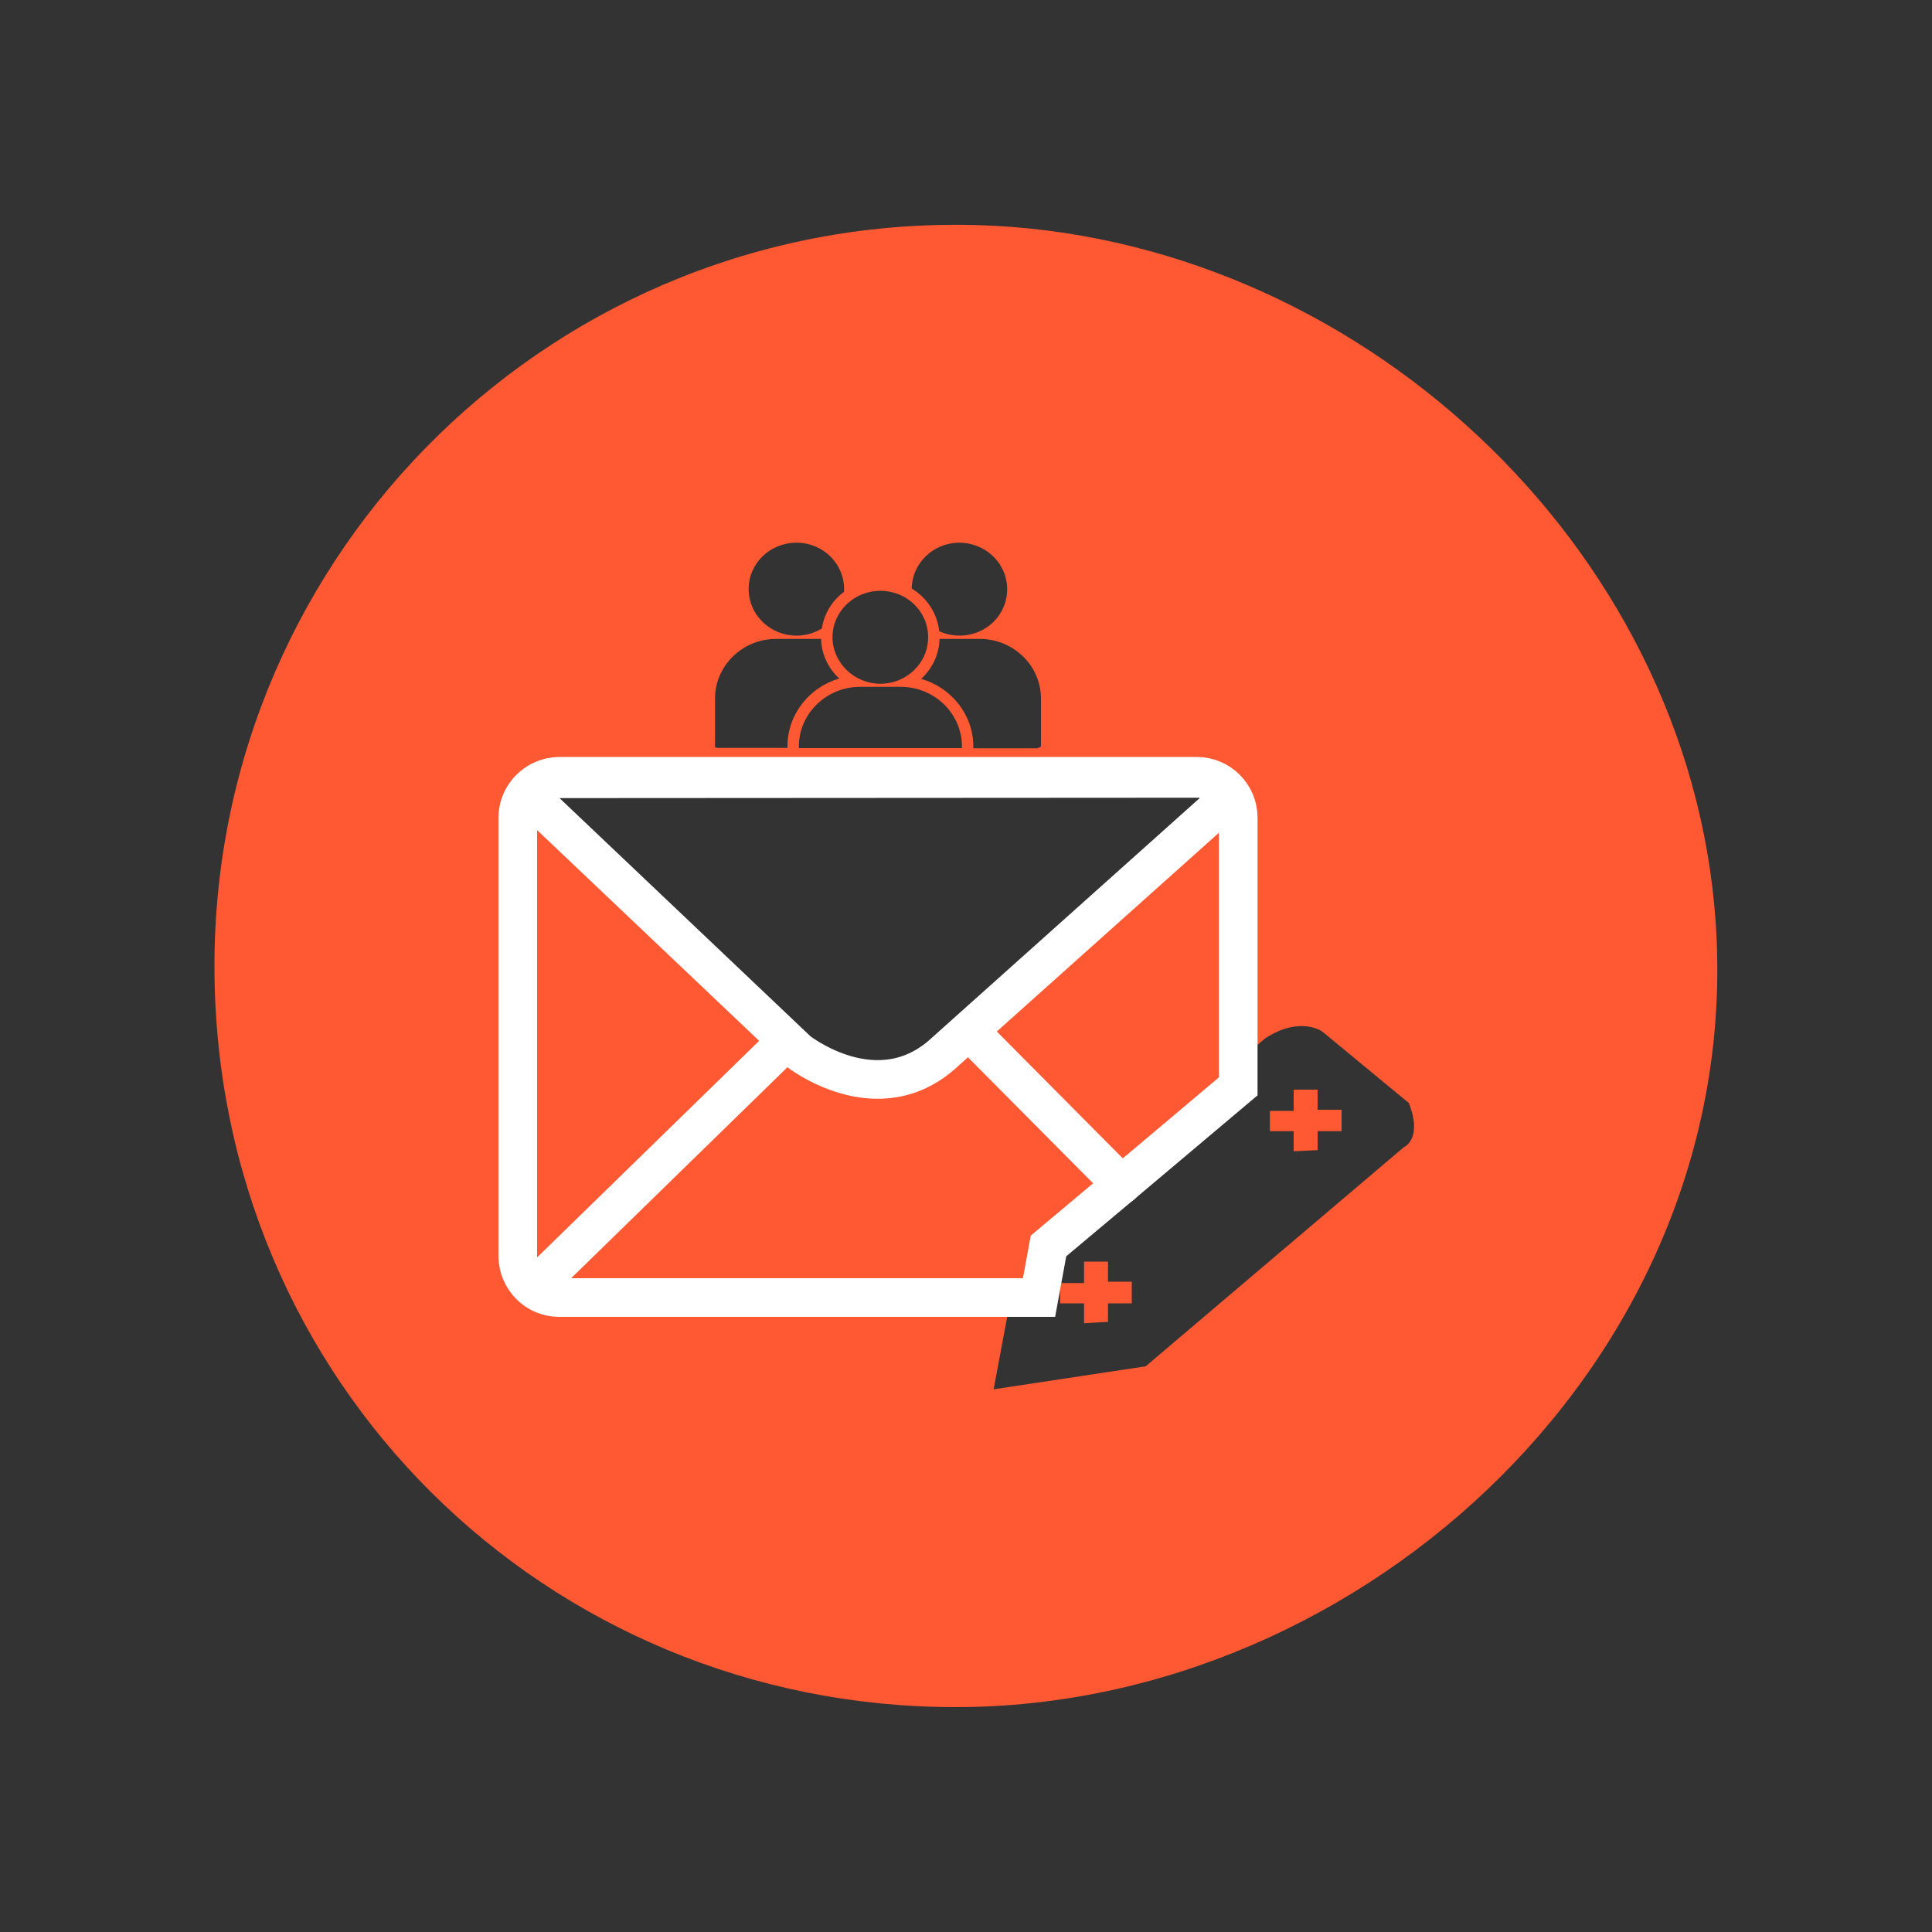
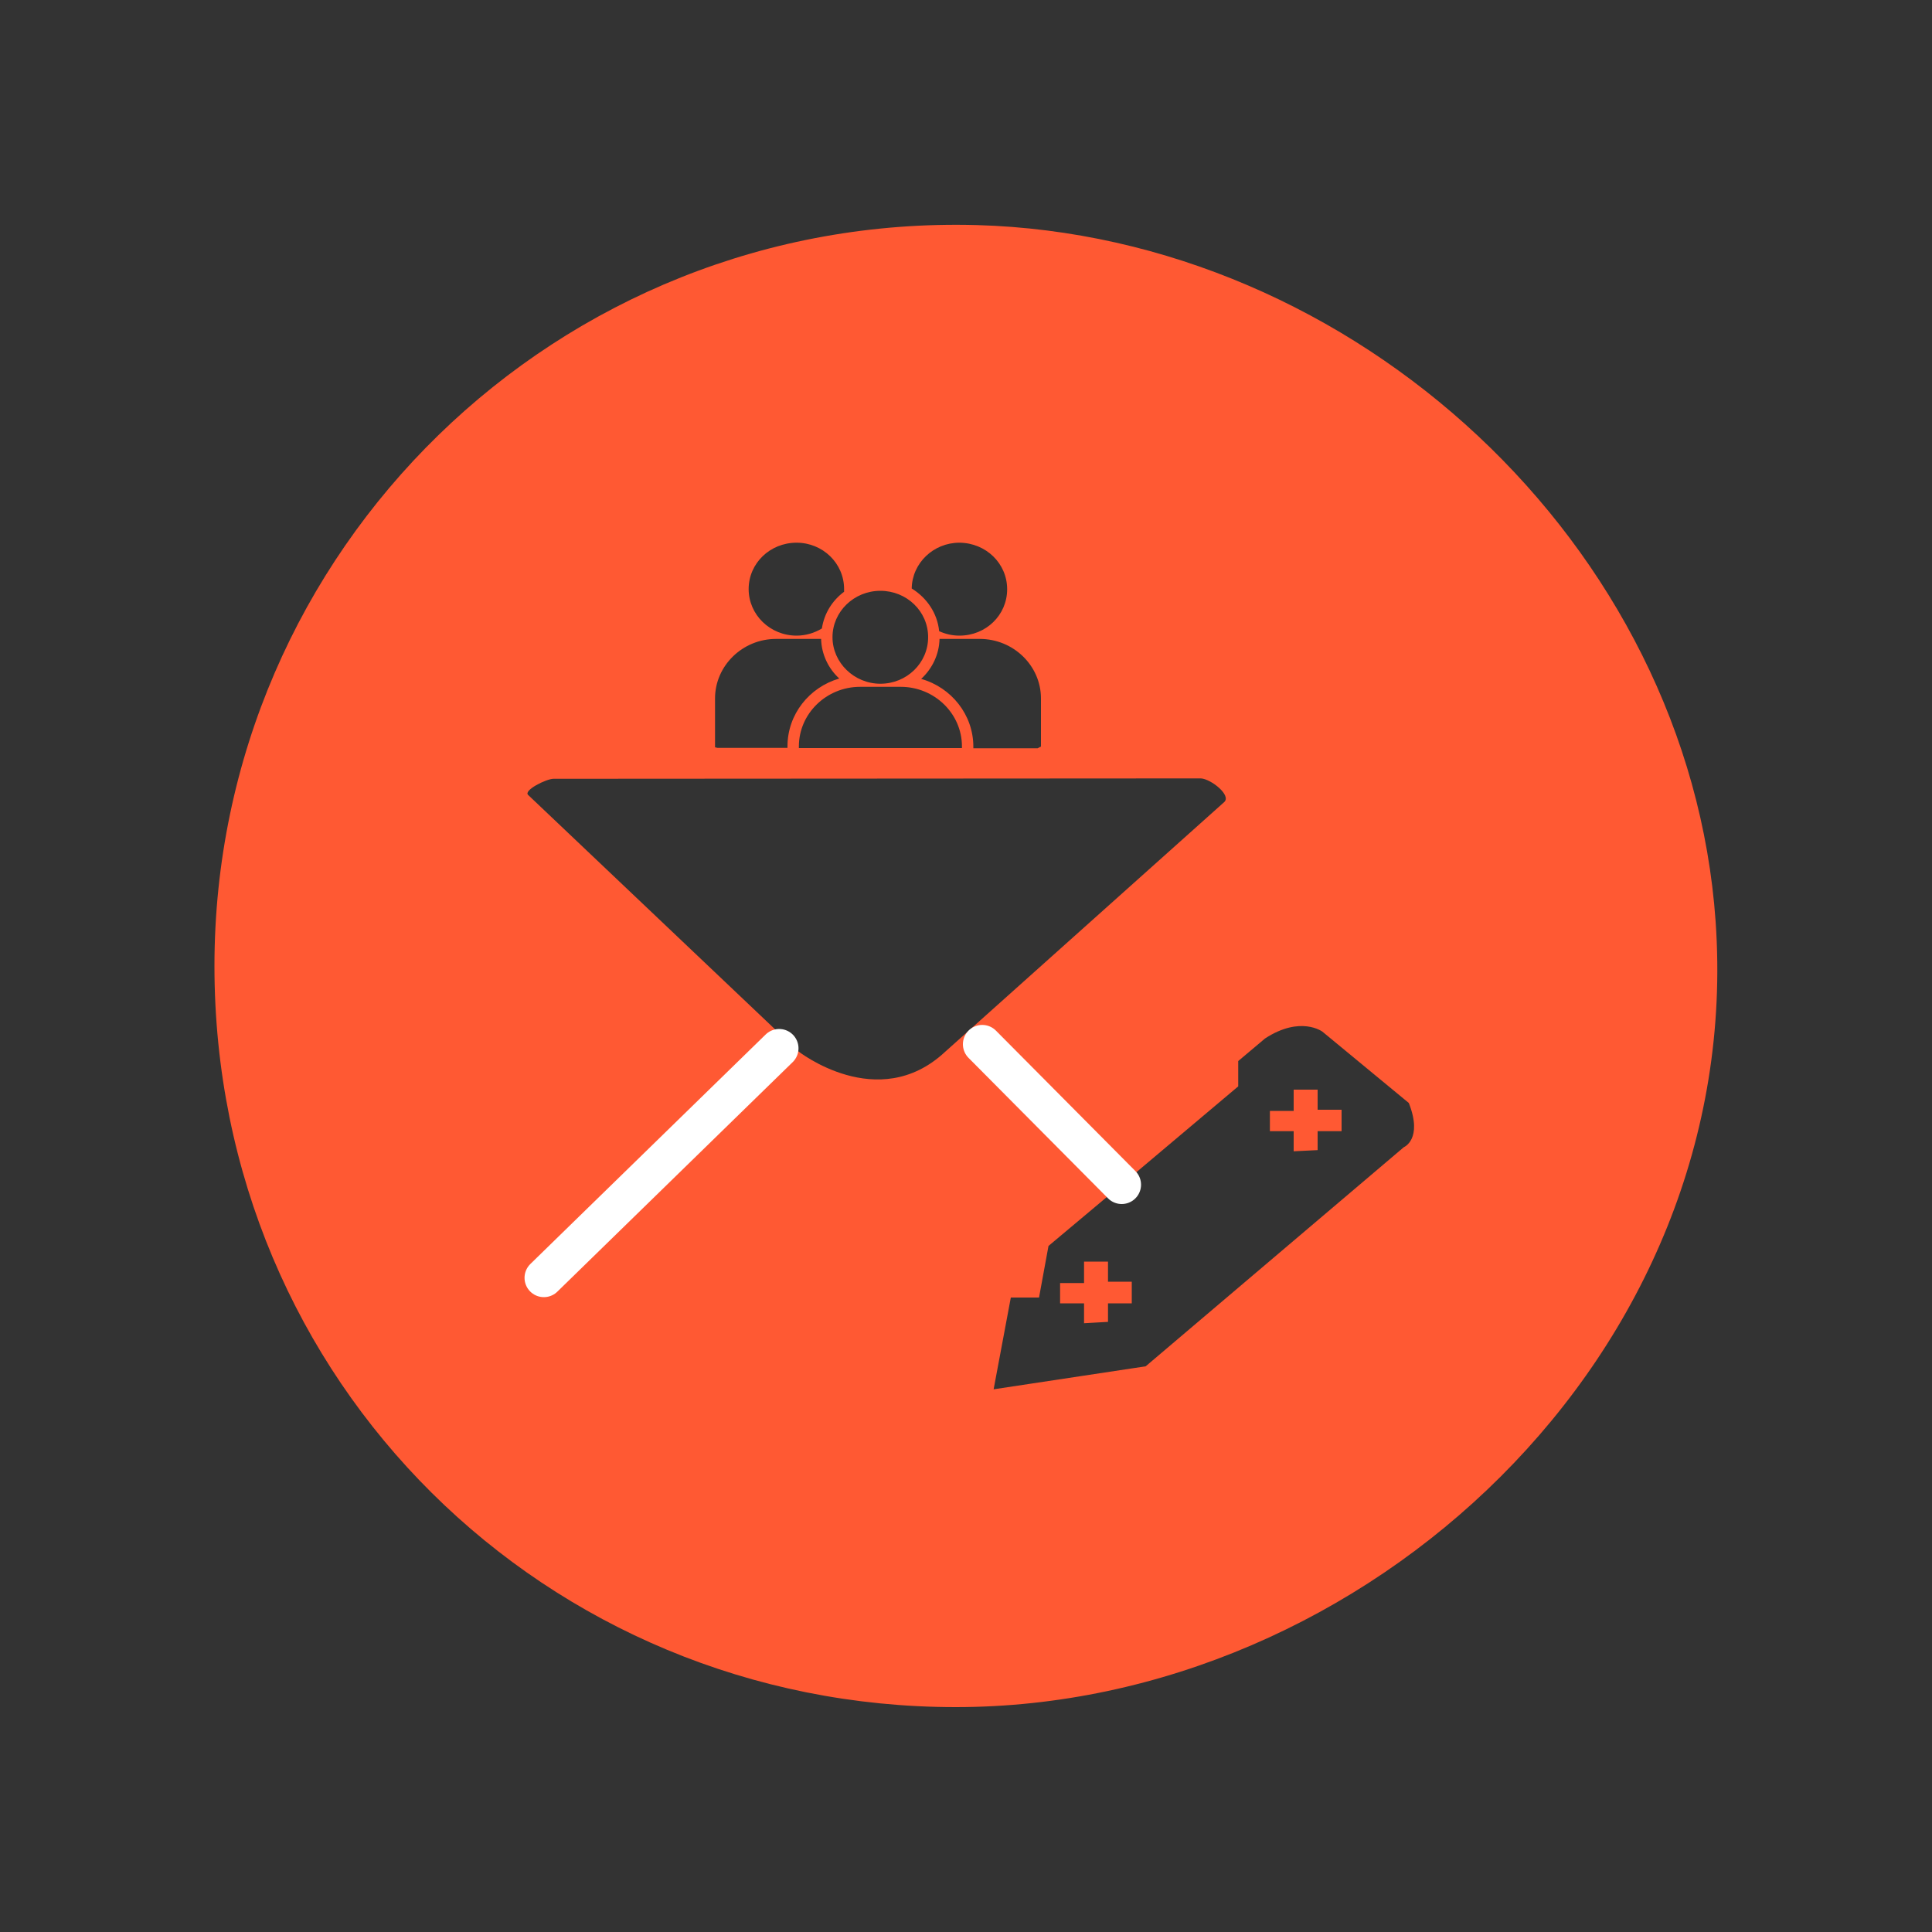
<svg xmlns="http://www.w3.org/2000/svg" id="eudora-mail" viewBox="0 0 100 100">
  <rect x="0" y="0" width="100" height="100" fill="#333333" stroke="none" />
  <path d="m88.8,47.69c-1.37-19.51-18.69-35.49-38.24-36.04-21.69-.6-39.46,16.8-39.46,38.35s17.18,38.36,38.37,38.36,40.9-18.25,39.33-40.67Zm-47.5,6.71l-13.96-13.25c-.27-.24.94-.84,1.31-.84l33.5-.02h.01c.52.03,1.6.88,1.2,1.23l-14.45,12.93c-3.47,3.23-7.61-.05-7.61-.05Zm.05-15.68v-.09c0-1.69,1.42-3.08,3.17-3.08h2.1c1.75,0,3.17,1.39,3.17,3.08v.09h-8.44Zm12.53-2.57v2.5h-.02l-.15.08h-3.33v-.08c0-1.66-1.14-3.07-2.7-3.51.57-.53.93-1.26.95-2.07h2.08c1.75,0,3.17,1.39,3.17,3.08Zm-4.22-8.06h0c1.37.01,2.47,1.07,2.47,2.41s-1.1,2.4-2.47,2.4c-.37,0-.72-.08-1.05-.23-.09-.93-.64-1.73-1.42-2.21.02-1.31,1.12-2.37,2.47-2.37Zm-4.09,2.49c1.36,0,2.47,1.06,2.47,2.4s-1.11,2.41-2.47,2.41-2.48-1.09-2.48-2.41,1.11-2.4,2.48-2.4Zm-4.34-2.49c1.36,0,2.46,1.07,2.46,2.4v.14c-.61.45-1.03,1.12-1.15,1.9-.38.23-.83.37-1.31.37-1.37,0-2.48-1.08-2.48-2.41s1.1-2.4,2.48-2.4Zm-4.22,8.06c0-1.69,1.42-3.08,3.16-3.08h2.1c.08,0,.16,0,.23,0,.02.8.38,1.54.94,2.05-1.55.45-2.68,1.85-2.68,3.51v.08h-3.62s-.13-.03-.13-.03v-2.54Zm35.65,23.23l-13.36,11.34-7.87,1.19.89-4.75h1.46l.49-2.67,3.78-3.17,6.04-5.09v-1.31l1.39-1.17c1.84-1.2,2.97-.35,2.97-.35l4.47,3.69c.74,1.88-.26,2.29-.26,2.29Zm-4.46-2.98h-1.24v1.1h-1.23v1.05h1.23v1.04l1.24-.06v-.98h1.24v-1.11h-1.24v-1.04Zm-10.85,8.9h-1.24v1.11h-1.24v1.05h1.24v1.03l1.24-.07v-.96h1.23v-1.12h-1.23v-1.04Z" fill="#ff5933" />
  <g>
    <line x1="58.06" y1="61.32" x2="50.84" y2="54.05" fill="none" stroke="#fff" stroke-linecap="round" stroke-linejoin="round" stroke-width="2" />
    <line x1="40.33" y1="54.26" x2="28.15" y2="66.14" fill="none" stroke="#fff" stroke-linecap="round" stroke-linejoin="round" stroke-width="2" />
-     <path d="m61.96,40.18H28.93c-1.16.02-2.11.95-2.13,2.11v22.75c.02,1.17.97,2.12,2.13,2.12h24.85l.49-2.67,3.78-3.17,6.04-5.09v-13.91c0-1.17-.95-2.13-2.13-2.14Zm-13.05,14.27c-3.47,3.23-7.61-.05-7.61-.05l-13.96-13.25c-.27-.24.94-.84,1.31-.84l33.5-.02h.01c.52.03,1.6.88,1.2,1.23l-14.45,12.93Z" fill="none" stroke="#fff" stroke-miterlimit="10" stroke-width="2" />
  </g>
</svg>